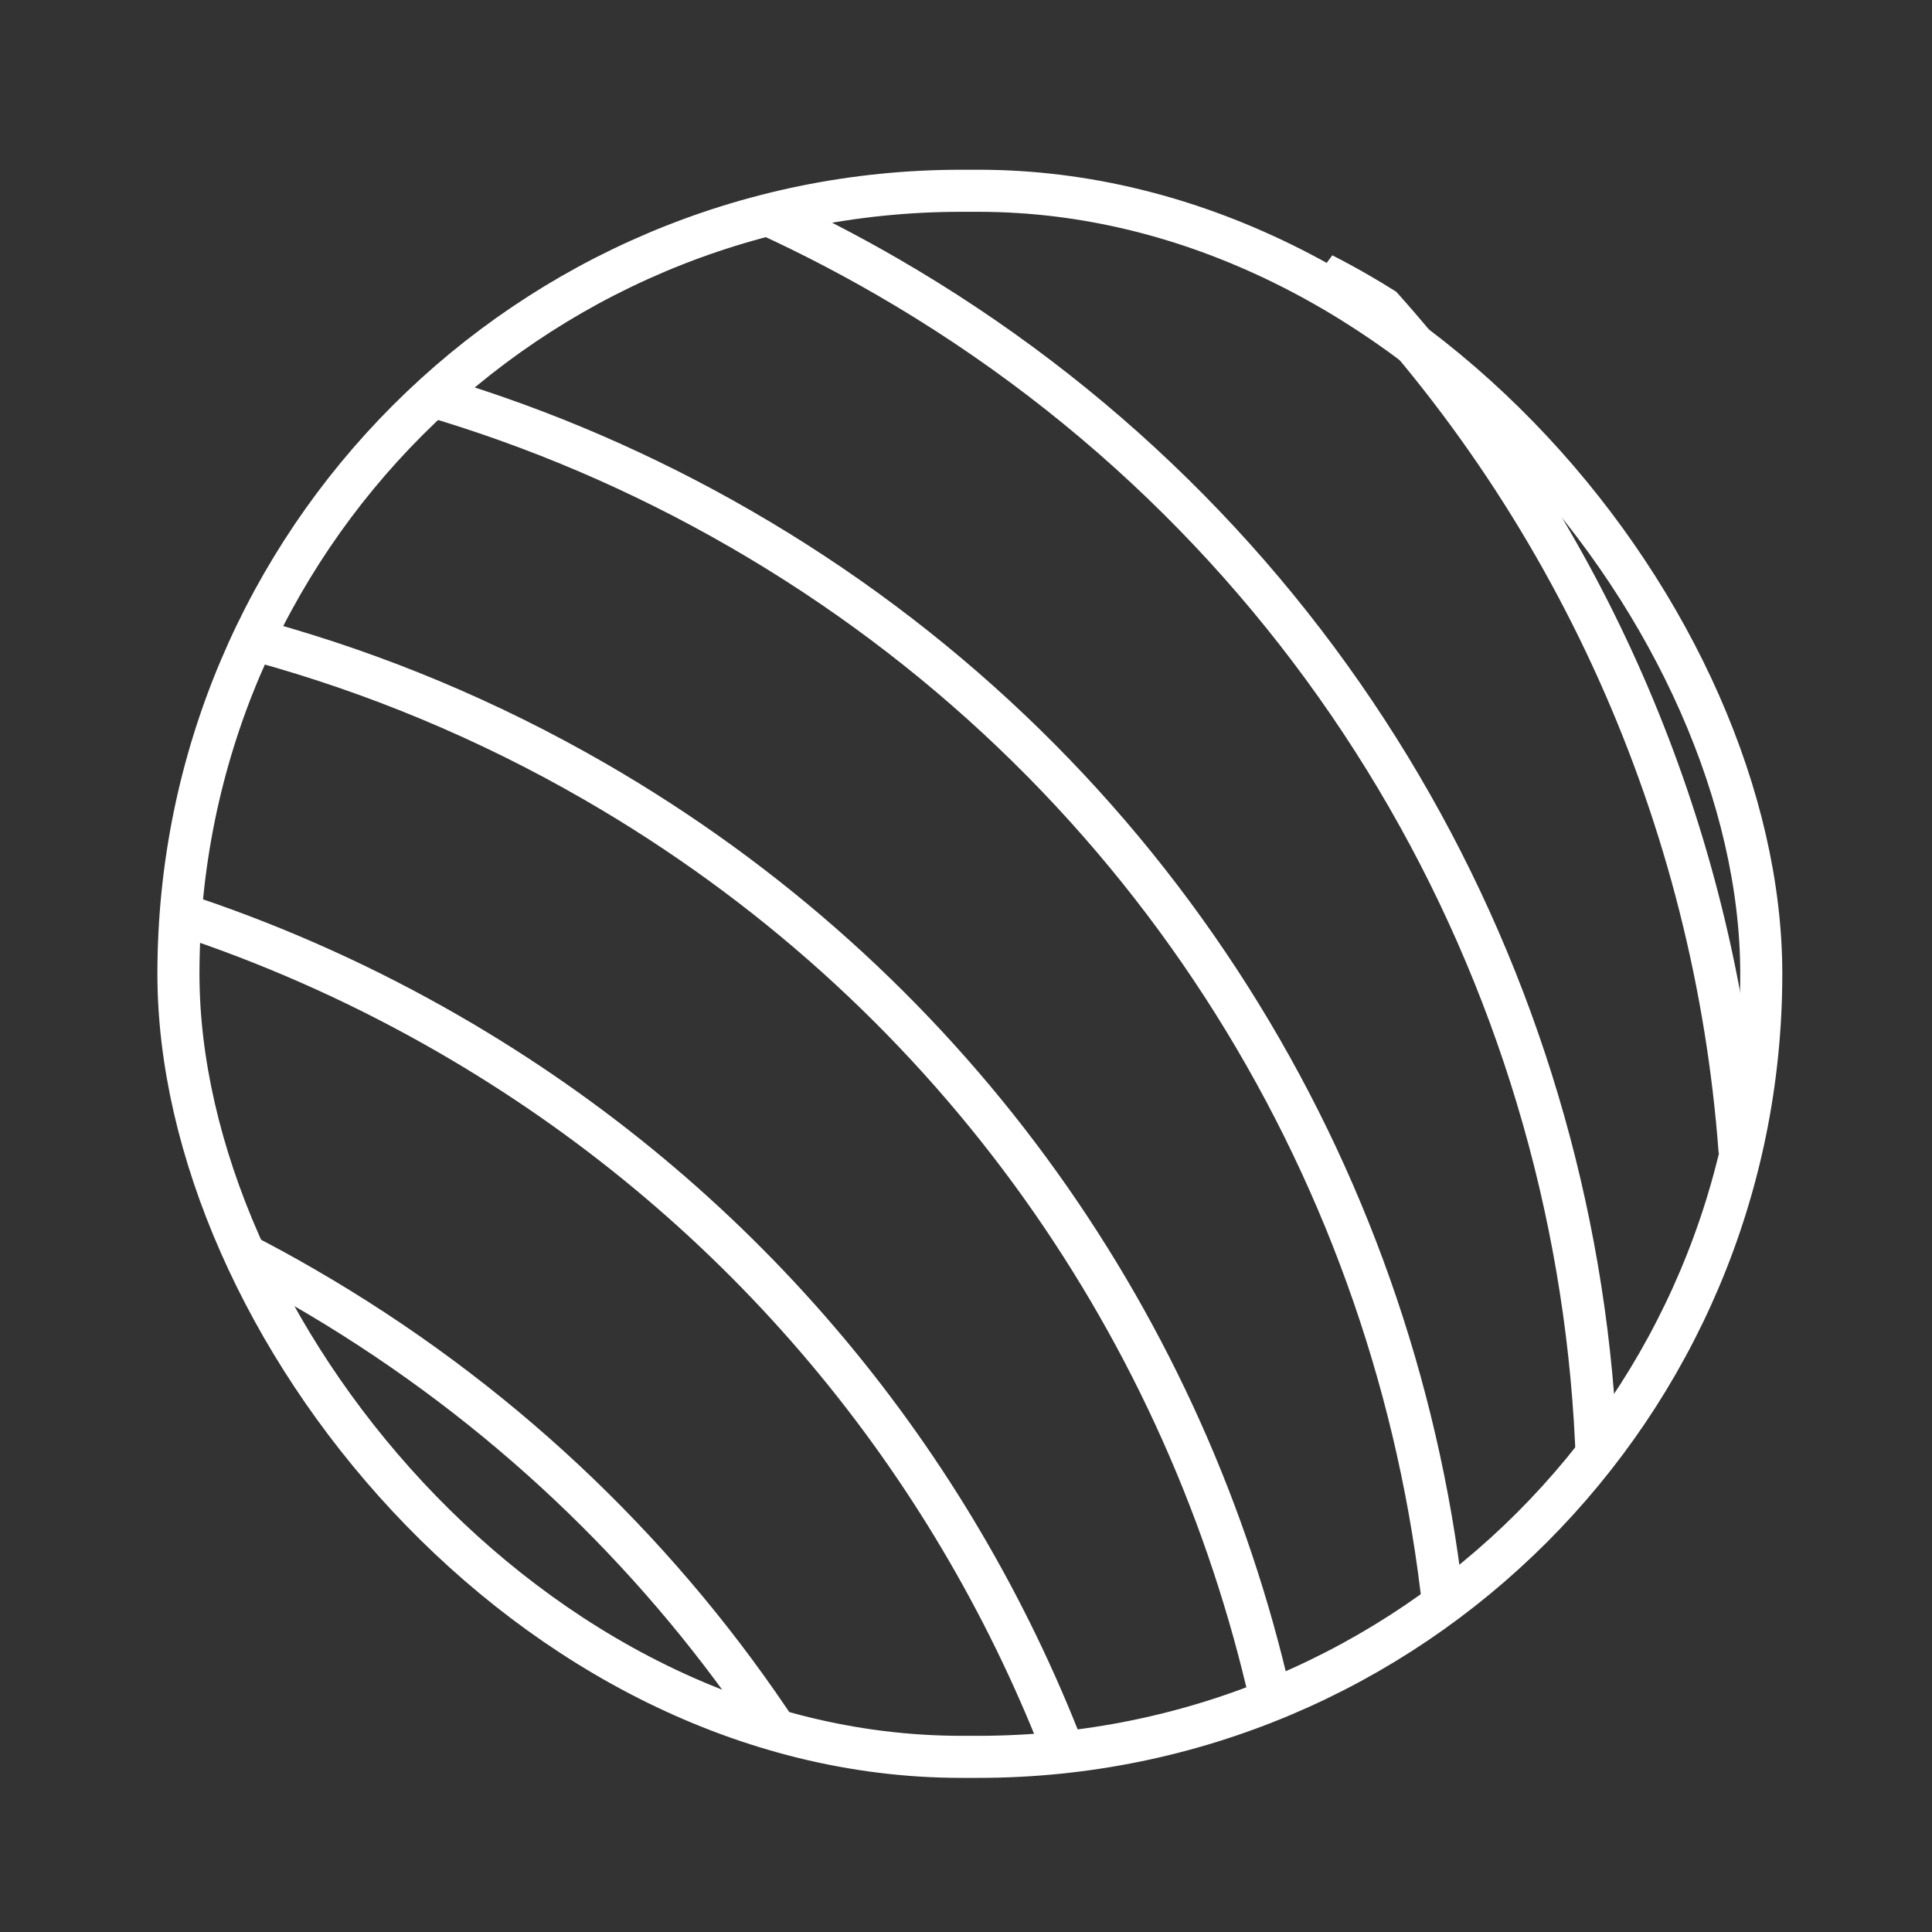
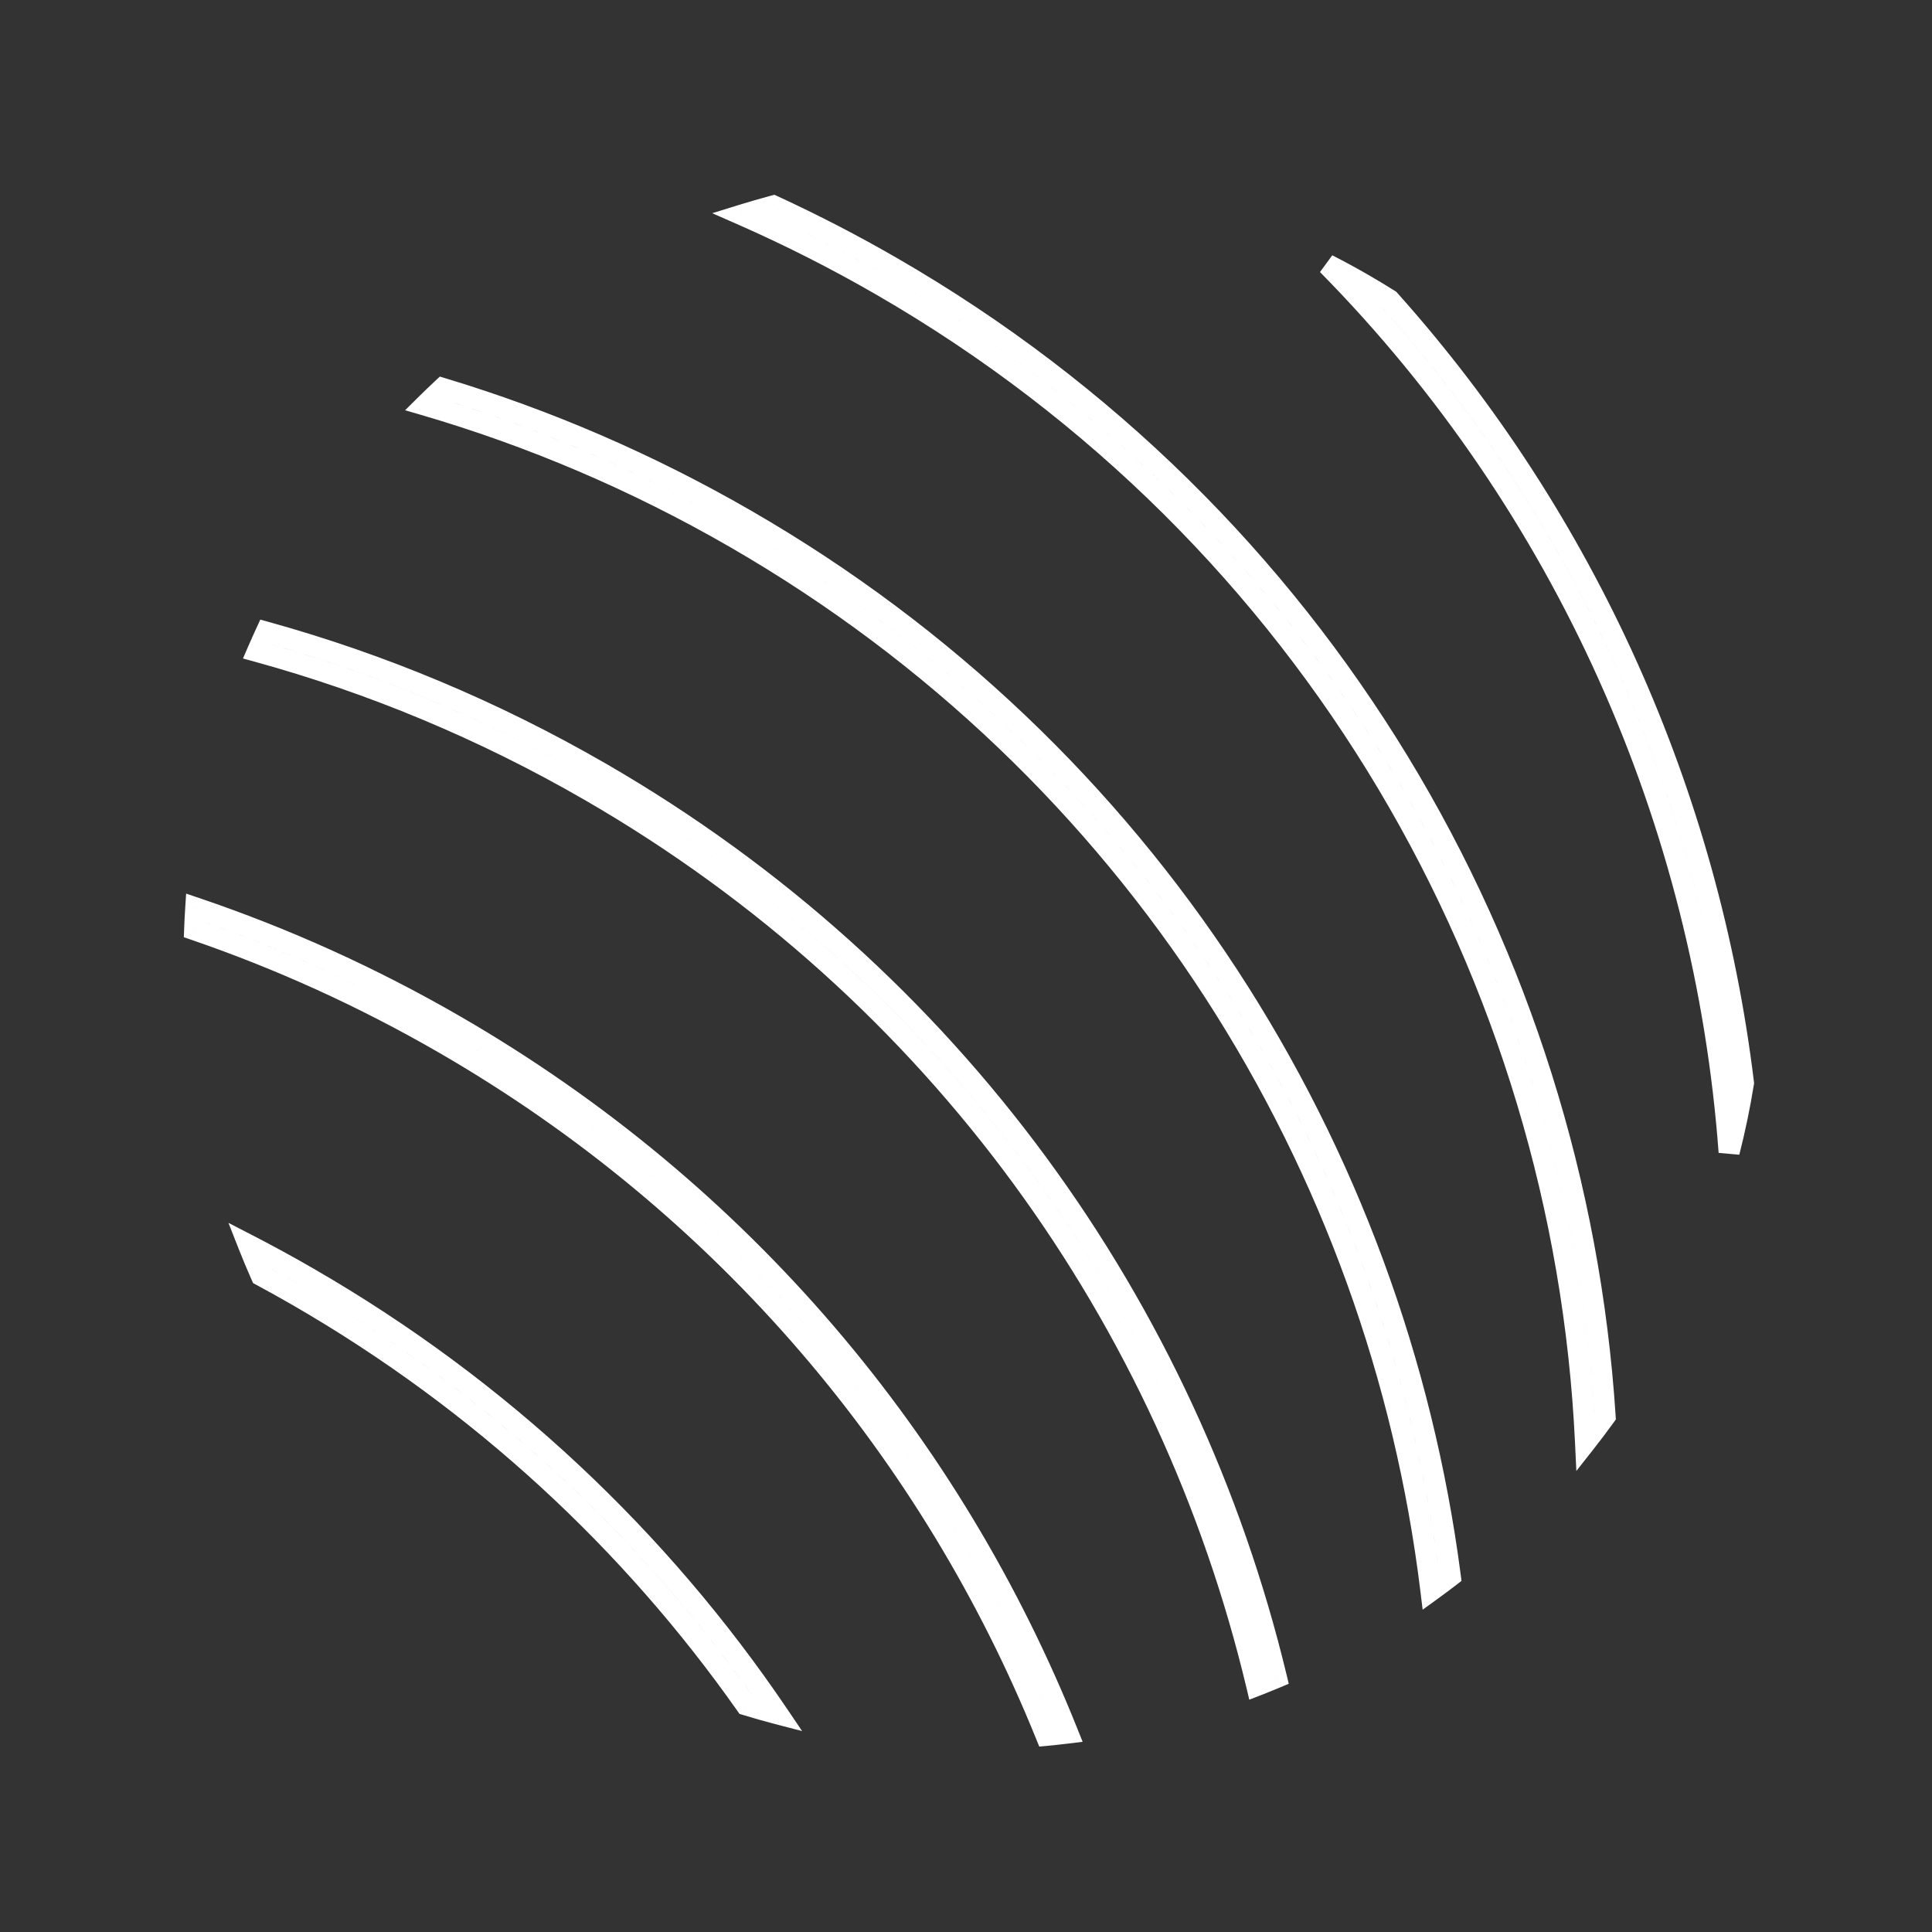
<svg xmlns="http://www.w3.org/2000/svg" width="70" height="70" viewBox="0 0 70 70" fill="none">
  <rect x="0" y="0" width="70" height="70" fill="#333333" stroke="none" />
  <g clip-path="url(#clip0_7286_123968)">
-     <rect x="6.465" y="6.912" width="57.349" height="56.742" rx="28.371" stroke="white" stroke-width="1.524" />
-     <path fill-rule="evenodd" clip-rule="evenodd" d="M9.465 46.215C9.303 45.849 9.149 45.481 9.003 45.109C9.732 45.486 10.456 45.882 11.175 46.297C18.2 50.353 23.918 55.803 28.18 62.097C27.795 61.997 27.412 61.888 27.029 61.771C22.889 55.888 17.434 50.79 10.794 46.956C10.353 46.702 9.91 46.455 9.465 46.215ZM37.902 62.876C33.778 52.677 26.345 43.727 16.079 37.8C13.154 36.111 10.131 34.745 7.051 33.688C7.061 33.425 7.075 33.161 7.092 32.897C10.288 33.978 13.426 35.389 16.46 37.141C26.946 43.195 34.52 52.357 38.688 62.791C38.427 62.823 38.164 62.852 37.902 62.876ZM45.533 61.07C42.388 47.881 34.033 35.962 21.364 28.648C17.491 26.412 13.447 24.74 9.327 23.607C9.429 23.372 9.534 23.137 9.642 22.903C13.784 24.053 17.85 25.739 21.745 27.988C34.567 35.391 43.034 47.44 46.248 60.781C46.011 60.88 45.773 60.977 45.533 61.07ZM51.845 57.636C49.971 42.226 41.128 27.855 26.649 19.496C23.025 17.403 19.25 15.805 15.405 14.68C15.612 14.473 15.823 14.271 16.037 14.072C19.795 15.206 23.483 16.788 27.03 18.836C41.589 27.241 50.533 41.636 52.547 57.111C52.315 57.29 52.081 57.465 51.845 57.636ZM57.446 52.258C56.655 35.449 47.588 19.38 31.933 10.341C30.281 9.388 28.599 8.537 26.892 7.787C27.267 7.67 27.645 7.562 28.024 7.461C29.473 8.128 30.905 8.868 32.314 9.681C47.921 18.692 57.076 34.587 58.157 51.316C57.926 51.636 57.689 51.95 57.446 52.258ZM62.649 41.743C61.767 29.807 56.714 18.332 48.098 9.589C48.535 9.813 48.969 10.048 49.399 10.297C49.718 10.481 50.031 10.67 50.34 10.864C57.492 18.857 61.902 28.814 63.17 39.238C63.035 40.076 62.862 40.912 62.649 41.743Z" fill="white" />
-     <path d="M9.003 45.109L8.648 45.249L8.277 44.306L9.177 44.771L9.003 45.109ZM9.465 46.215L9.284 46.55L9.169 46.488L9.116 46.369L9.465 46.215ZM28.18 62.097L28.496 61.883L29.062 62.72L28.084 62.466L28.18 62.097ZM27.029 61.771L26.918 62.135L26.793 62.097L26.718 61.99L27.029 61.771ZM37.902 62.876L37.937 63.256L37.655 63.282L37.548 63.019L37.902 62.876ZM7.051 33.688L6.928 34.049L6.66 33.957L6.671 33.675L7.051 33.688ZM7.092 32.897L6.712 32.873L6.744 32.377L7.214 32.536L7.092 32.897ZM38.688 62.791L39.042 62.65L39.226 63.109L38.735 63.169L38.688 62.791ZM45.533 61.07L45.671 61.425L45.264 61.583L45.163 61.158L45.533 61.07ZM9.327 23.607L9.226 23.974L8.804 23.858L8.977 23.456L9.327 23.607ZM9.642 22.903L9.296 22.743L9.432 22.45L9.744 22.536L9.642 22.903ZM46.248 60.781L46.618 60.691L46.694 61.006L46.395 61.132L46.248 60.781ZM51.845 57.636L52.068 57.944L51.545 58.323L51.467 57.681L51.845 57.636ZM15.405 14.68L15.298 15.045L14.678 14.864L15.136 14.409L15.405 14.68ZM16.037 14.072L15.777 13.793L15.937 13.644L16.147 13.708L16.037 14.072ZM52.547 57.111L52.925 57.062L52.953 57.279L52.779 57.413L52.547 57.111ZM57.446 52.258L57.746 52.494L57.114 53.296L57.066 52.276L57.446 52.258ZM26.892 7.787L26.739 8.135L25.806 7.725L26.779 7.423L26.892 7.787ZM28.024 7.461L27.926 7.092L28.059 7.057L28.184 7.115L28.024 7.461ZM58.157 51.316L58.537 51.292L58.546 51.428L58.466 51.539L58.157 51.316ZM62.649 41.743L63.018 41.838L62.269 41.771L62.649 41.743ZM48.098 9.589L47.826 9.857L48.271 9.25L48.098 9.589ZM50.34 10.864L50.543 10.542L50.588 10.57L50.624 10.61L50.34 10.864ZM63.17 39.238L63.548 39.192L63.554 39.245L63.546 39.298L63.17 39.238ZM9.357 44.97C9.501 45.337 9.653 45.7 9.813 46.06L9.116 46.369C8.952 45.999 8.796 45.625 8.648 45.249L9.357 44.97ZM10.984 46.627C10.271 46.215 9.552 45.822 8.828 45.448L9.177 44.771C9.912 45.15 10.642 45.549 11.365 45.967L10.984 46.627ZM27.865 62.31C23.634 56.063 17.959 50.653 10.984 46.627L11.365 45.967C18.441 50.052 24.201 55.543 28.496 61.883L27.865 62.31ZM27.141 61.407C27.518 61.522 27.897 61.629 28.276 61.728L28.084 62.466C27.694 62.364 27.305 62.254 26.918 62.135L27.141 61.407ZM26.718 61.99C22.608 56.152 17.195 51.092 10.604 47.286L10.984 46.627C17.673 50.488 23.169 55.625 27.341 61.552L26.718 61.99ZM10.604 47.286C10.166 47.034 9.726 46.788 9.284 46.55L9.645 45.879C10.094 46.121 10.54 46.37 10.984 46.627L10.604 47.286ZM16.27 37.471C26.611 43.441 34.1 52.458 38.255 62.733L37.548 63.019C33.455 52.896 26.078 44.013 15.889 38.13L16.27 37.471ZM7.175 33.328C10.277 34.392 13.323 35.769 16.27 37.471L15.889 38.13C12.985 36.454 9.984 35.097 6.928 34.049L7.175 33.328ZM7.472 32.922C7.455 33.182 7.442 33.442 7.432 33.703L6.671 33.675C6.681 33.407 6.694 33.14 6.712 32.873L7.472 32.922ZM7.214 32.536C10.434 33.626 13.595 35.046 16.651 36.811L16.27 37.471C13.257 35.731 10.143 34.331 6.97 33.258L7.214 32.536ZM16.651 36.811C27.213 42.909 34.843 52.139 39.042 62.65L38.335 62.932C34.196 52.575 26.679 43.48 16.27 37.471L16.651 36.811ZM37.866 62.497C38.125 62.473 38.384 62.445 38.642 62.413L38.735 63.169C38.469 63.202 38.204 63.23 37.937 63.256L37.866 62.497ZM45.163 61.158C42.04 48.067 33.749 36.238 21.174 28.978L21.555 28.318C34.318 35.687 42.735 47.695 45.904 60.981L45.163 61.158ZM21.174 28.978C17.329 26.758 13.315 25.099 9.226 23.974L9.428 23.24C13.579 24.381 17.653 26.066 21.555 28.318L21.174 28.978ZM9.988 23.064C9.881 23.294 9.777 23.526 9.677 23.758L8.977 23.456C9.08 23.218 9.187 22.98 9.296 22.743L9.988 23.064ZM9.744 22.536C13.917 23.694 18.012 25.393 21.936 27.658L21.555 28.318C17.687 26.085 13.652 24.411 9.54 23.27L9.744 22.536ZM21.936 27.658C34.852 35.115 43.381 47.253 46.618 60.691L45.877 60.87C42.687 47.626 34.283 35.666 21.555 28.318L21.936 27.658ZM45.395 60.715C45.631 60.623 45.866 60.528 46.1 60.429L46.395 61.132C46.155 61.233 45.914 61.33 45.671 61.425L45.395 60.715ZM51.467 57.681C49.606 42.386 40.829 28.122 26.459 19.826L26.84 19.166C41.426 27.587 50.335 42.066 52.223 57.59L51.467 57.681ZM26.459 19.826C22.861 17.748 19.115 16.162 15.298 15.045L15.511 14.314C19.386 15.447 23.189 17.058 26.84 19.166L26.459 19.826ZM16.296 14.351C16.086 14.547 15.878 14.747 15.673 14.95L15.136 14.409C15.347 14.2 15.561 13.995 15.777 13.793L16.296 14.351ZM26.84 19.166C23.319 17.133 19.657 15.563 15.927 14.437L16.147 13.708C19.933 14.85 23.648 16.443 27.221 18.506L26.84 19.166ZM52.169 57.16C50.17 41.798 41.291 27.509 26.84 19.166L27.221 18.506C41.886 26.973 50.896 41.474 52.925 57.062L52.169 57.16ZM51.622 57.327C51.855 57.158 52.086 56.986 52.314 56.809L52.779 57.413C52.545 57.594 52.308 57.771 52.068 57.944L51.622 57.327ZM32.123 10.011C47.896 19.118 57.029 35.307 57.827 52.24L57.066 52.276C56.28 35.591 47.281 19.642 31.742 10.671L32.123 10.011ZM27.046 7.438C28.765 8.194 30.46 9.051 32.123 10.011L31.742 10.671C30.103 9.725 28.433 8.88 26.739 8.135L27.046 7.438ZM28.122 7.829C27.748 7.928 27.375 8.036 27.006 8.151L26.779 7.423C27.159 7.305 27.542 7.195 27.926 7.092L28.122 7.829ZM28.184 7.115C29.643 7.787 31.085 8.532 32.504 9.352L32.123 10.011C30.724 9.204 29.303 8.469 27.865 7.807L28.184 7.115ZM32.504 9.352C48.226 18.429 57.448 34.441 58.537 51.292L57.777 51.341C56.703 34.733 47.615 18.956 32.123 10.011L32.504 9.352ZM57.147 52.023C57.386 51.719 57.62 51.409 57.848 51.093L58.466 51.539C58.231 51.864 57.991 52.182 57.746 52.494L57.147 52.023ZM62.269 41.771C61.394 29.923 56.378 18.534 47.826 9.857L48.369 9.322C57.05 18.131 62.141 29.691 63.029 41.715L62.269 41.771ZM49.209 10.627C48.784 10.382 48.356 10.149 47.925 9.929L48.271 9.25C48.714 9.476 49.154 9.715 49.59 9.967L49.209 10.627ZM50.137 11.186C49.833 10.995 49.523 10.808 49.209 10.627L49.59 9.967C49.913 10.153 50.23 10.345 50.543 10.542L50.137 11.186ZM62.791 39.284C61.533 28.935 57.155 19.052 50.056 11.118L50.624 10.61C57.829 18.662 62.271 28.692 63.548 39.192L62.791 39.284ZM62.28 41.649C62.49 40.829 62.661 40.005 62.794 39.177L63.546 39.298C63.409 40.148 63.234 40.995 63.018 41.838L62.28 41.649Z" fill="white" />
+     <path d="M9.003 45.109L8.648 45.249L8.277 44.306L9.177 44.771L9.003 45.109ZM9.465 46.215L9.284 46.55L9.169 46.488L9.116 46.369L9.465 46.215ZM28.18 62.097L28.496 61.883L29.062 62.72L28.084 62.466L28.18 62.097ZM27.029 61.771L26.918 62.135L26.793 62.097L26.718 61.99L27.029 61.771ZM37.902 62.876L37.937 63.256L37.655 63.282L37.548 63.019L37.902 62.876ZM7.051 33.688L6.928 34.049L6.66 33.957L6.671 33.675L7.051 33.688ZM7.092 32.897L6.712 32.873L6.744 32.377L7.214 32.536L7.092 32.897ZM38.688 62.791L39.042 62.65L39.226 63.109L38.735 63.169L38.688 62.791ZM45.533 61.07L45.671 61.425L45.264 61.583L45.163 61.158L45.533 61.07ZM9.327 23.607L9.226 23.974L8.804 23.858L8.977 23.456L9.327 23.607ZM9.642 22.903L9.296 22.743L9.432 22.45L9.744 22.536L9.642 22.903ZM46.248 60.781L46.618 60.691L46.694 61.006L46.395 61.132L46.248 60.781ZM51.845 57.636L52.068 57.944L51.545 58.323L51.467 57.681L51.845 57.636ZM15.405 14.68L15.298 15.045L14.678 14.864L15.136 14.409L15.405 14.68ZM16.037 14.072L15.777 13.793L15.937 13.644L16.147 13.708L16.037 14.072ZM52.547 57.111L52.925 57.062L52.953 57.279L52.779 57.413L52.547 57.111ZM57.446 52.258L57.746 52.494L57.114 53.296L57.066 52.276L57.446 52.258ZM26.892 7.787L26.739 8.135L25.806 7.725L26.779 7.423L26.892 7.787ZM28.024 7.461L27.926 7.092L28.059 7.057L28.184 7.115L28.024 7.461ZM58.157 51.316L58.537 51.292L58.546 51.428L58.466 51.539L58.157 51.316ZM62.649 41.743L63.018 41.838L62.269 41.771L62.649 41.743ZM48.098 9.589L47.826 9.857L48.271 9.25L48.098 9.589ZM50.34 10.864L50.543 10.542L50.588 10.57L50.624 10.61L50.34 10.864ZM63.17 39.238L63.548 39.192L63.554 39.245L63.546 39.298L63.17 39.238ZM9.357 44.97C9.501 45.337 9.653 45.7 9.813 46.06L9.116 46.369C8.952 45.999 8.796 45.625 8.648 45.249L9.357 44.97ZM10.984 46.627C10.271 46.215 9.552 45.822 8.828 45.448L9.177 44.771C9.912 45.15 10.642 45.549 11.365 45.967L10.984 46.627ZM27.865 62.31C23.634 56.063 17.959 50.653 10.984 46.627L11.365 45.967C18.441 50.052 24.201 55.543 28.496 61.883L27.865 62.31ZM27.141 61.407C27.518 61.522 27.897 61.629 28.276 61.728L28.084 62.466C27.694 62.364 27.305 62.254 26.918 62.135L27.141 61.407ZM26.718 61.99C22.608 56.152 17.195 51.092 10.604 47.286L10.984 46.627C17.673 50.488 23.169 55.625 27.341 61.552L26.718 61.99ZM10.604 47.286C10.166 47.034 9.726 46.788 9.284 46.55L9.645 45.879C10.094 46.121 10.54 46.37 10.984 46.627L10.604 47.286ZM16.27 37.471C26.611 43.441 34.1 52.458 38.255 62.733L37.548 63.019C33.455 52.896 26.078 44.013 15.889 38.13L16.27 37.471ZM7.175 33.328C10.277 34.392 13.323 35.769 16.27 37.471L15.889 38.13C12.985 36.454 9.984 35.097 6.928 34.049L7.175 33.328ZM7.472 32.922C7.455 33.182 7.442 33.442 7.432 33.703L6.671 33.675C6.681 33.407 6.694 33.14 6.712 32.873L7.472 32.922ZM7.214 32.536C10.434 33.626 13.595 35.046 16.651 36.811L16.27 37.471C13.257 35.731 10.143 34.331 6.97 33.258L7.214 32.536ZM16.651 36.811C27.213 42.909 34.843 52.139 39.042 62.65L38.335 62.932C34.196 52.575 26.679 43.48 16.27 37.471L16.651 36.811ZM37.866 62.497C38.125 62.473 38.384 62.445 38.642 62.413L38.735 63.169C38.469 63.202 38.204 63.23 37.937 63.256L37.866 62.497ZM45.163 61.158C42.04 48.067 33.749 36.238 21.174 28.978L21.555 28.318C34.318 35.687 42.735 47.695 45.904 60.981L45.163 61.158M21.174 28.978C17.329 26.758 13.315 25.099 9.226 23.974L9.428 23.24C13.579 24.381 17.653 26.066 21.555 28.318L21.174 28.978ZM9.988 23.064C9.881 23.294 9.777 23.526 9.677 23.758L8.977 23.456C9.08 23.218 9.187 22.98 9.296 22.743L9.988 23.064ZM9.744 22.536C13.917 23.694 18.012 25.393 21.936 27.658L21.555 28.318C17.687 26.085 13.652 24.411 9.54 23.27L9.744 22.536ZM21.936 27.658C34.852 35.115 43.381 47.253 46.618 60.691L45.877 60.87C42.687 47.626 34.283 35.666 21.555 28.318L21.936 27.658ZM45.395 60.715C45.631 60.623 45.866 60.528 46.1 60.429L46.395 61.132C46.155 61.233 45.914 61.33 45.671 61.425L45.395 60.715ZM51.467 57.681C49.606 42.386 40.829 28.122 26.459 19.826L26.84 19.166C41.426 27.587 50.335 42.066 52.223 57.59L51.467 57.681ZM26.459 19.826C22.861 17.748 19.115 16.162 15.298 15.045L15.511 14.314C19.386 15.447 23.189 17.058 26.84 19.166L26.459 19.826ZM16.296 14.351C16.086 14.547 15.878 14.747 15.673 14.95L15.136 14.409C15.347 14.2 15.561 13.995 15.777 13.793L16.296 14.351ZM26.84 19.166C23.319 17.133 19.657 15.563 15.927 14.437L16.147 13.708C19.933 14.85 23.648 16.443 27.221 18.506L26.84 19.166ZM52.169 57.16C50.17 41.798 41.291 27.509 26.84 19.166L27.221 18.506C41.886 26.973 50.896 41.474 52.925 57.062L52.169 57.16ZM51.622 57.327C51.855 57.158 52.086 56.986 52.314 56.809L52.779 57.413C52.545 57.594 52.308 57.771 52.068 57.944L51.622 57.327ZM32.123 10.011C47.896 19.118 57.029 35.307 57.827 52.24L57.066 52.276C56.28 35.591 47.281 19.642 31.742 10.671L32.123 10.011ZM27.046 7.438C28.765 8.194 30.46 9.051 32.123 10.011L31.742 10.671C30.103 9.725 28.433 8.88 26.739 8.135L27.046 7.438ZM28.122 7.829C27.748 7.928 27.375 8.036 27.006 8.151L26.779 7.423C27.159 7.305 27.542 7.195 27.926 7.092L28.122 7.829ZM28.184 7.115C29.643 7.787 31.085 8.532 32.504 9.352L32.123 10.011C30.724 9.204 29.303 8.469 27.865 7.807L28.184 7.115ZM32.504 9.352C48.226 18.429 57.448 34.441 58.537 51.292L57.777 51.341C56.703 34.733 47.615 18.956 32.123 10.011L32.504 9.352ZM57.147 52.023C57.386 51.719 57.62 51.409 57.848 51.093L58.466 51.539C58.231 51.864 57.991 52.182 57.746 52.494L57.147 52.023ZM62.269 41.771C61.394 29.923 56.378 18.534 47.826 9.857L48.369 9.322C57.05 18.131 62.141 29.691 63.029 41.715L62.269 41.771ZM49.209 10.627C48.784 10.382 48.356 10.149 47.925 9.929L48.271 9.25C48.714 9.476 49.154 9.715 49.59 9.967L49.209 10.627ZM50.137 11.186C49.833 10.995 49.523 10.808 49.209 10.627L49.59 9.967C49.913 10.153 50.23 10.345 50.543 10.542L50.137 11.186ZM62.791 39.284C61.533 28.935 57.155 19.052 50.056 11.118L50.624 10.61C57.829 18.662 62.271 28.692 63.548 39.192L62.791 39.284ZM62.28 41.649C62.49 40.829 62.661 40.005 62.794 39.177L63.546 39.298C63.409 40.148 63.234 40.995 63.018 41.838L62.28 41.649Z" fill="white" />
  </g>
  <defs>
    <clipPath id="clip0_7286_123968">
      <rect width="68.571" height="68.571" fill="white" transform="translate(0.578 0.998)" />
    </clipPath>
  </defs>
</svg>